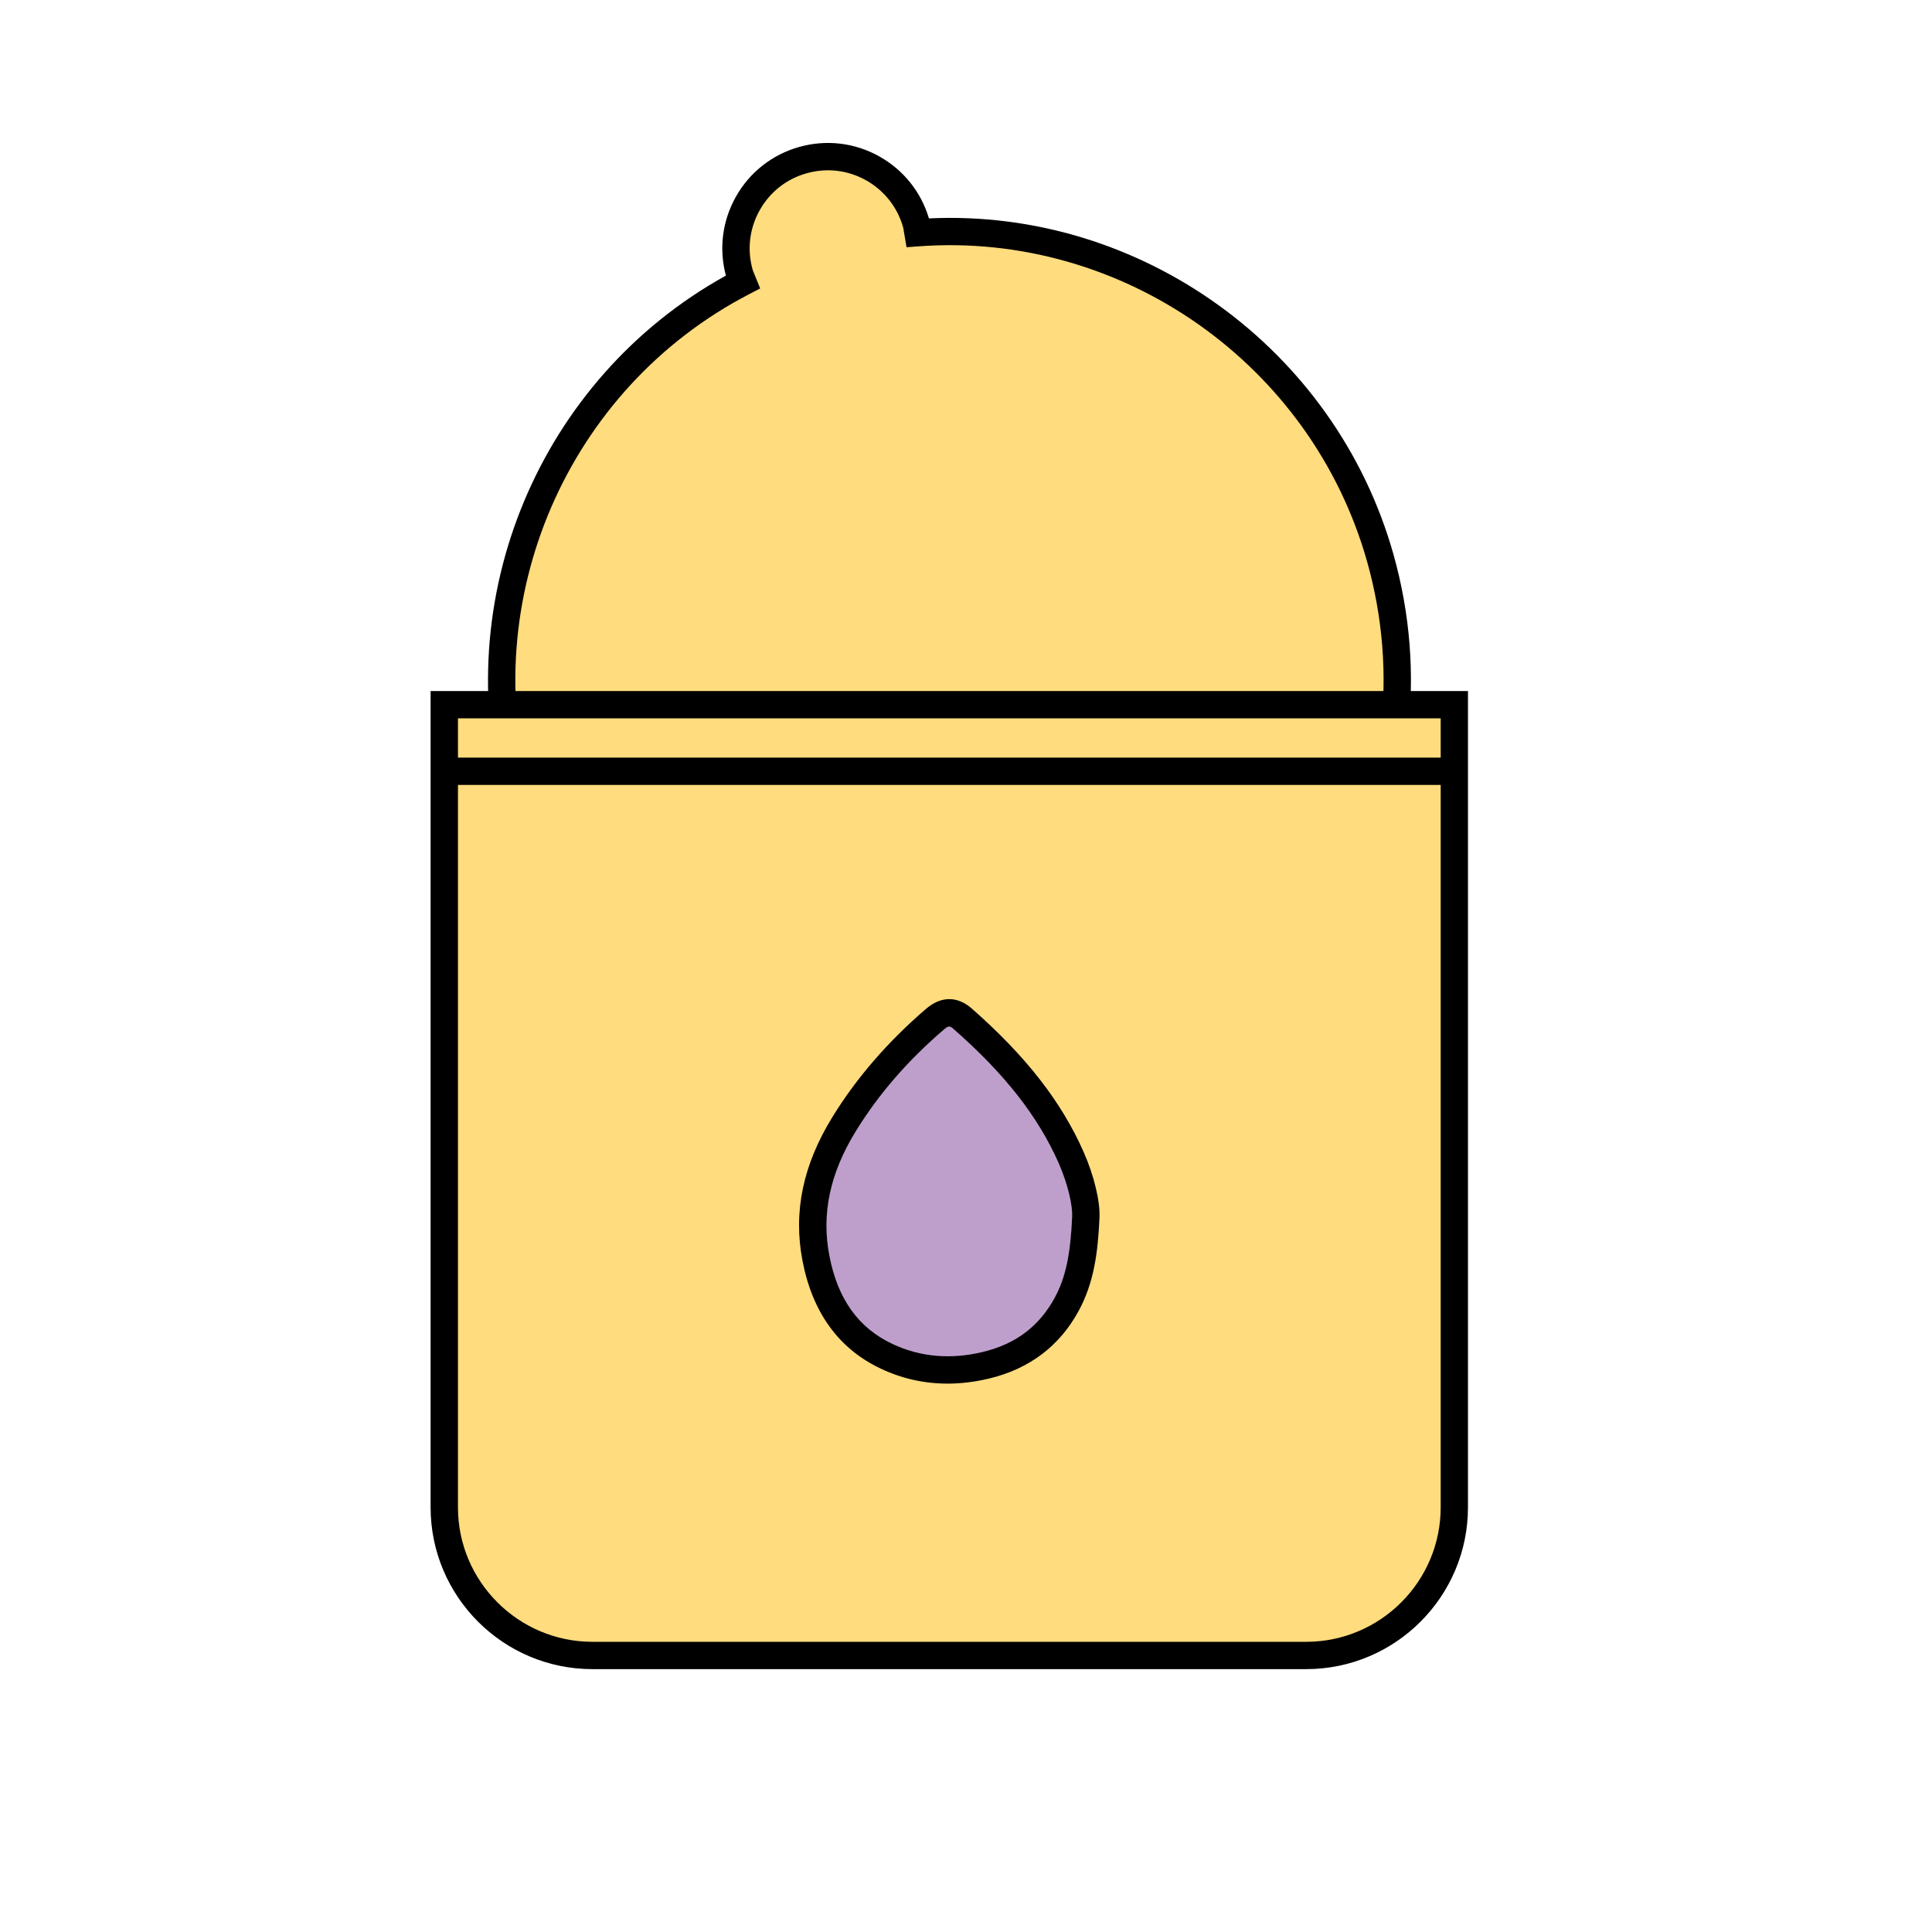
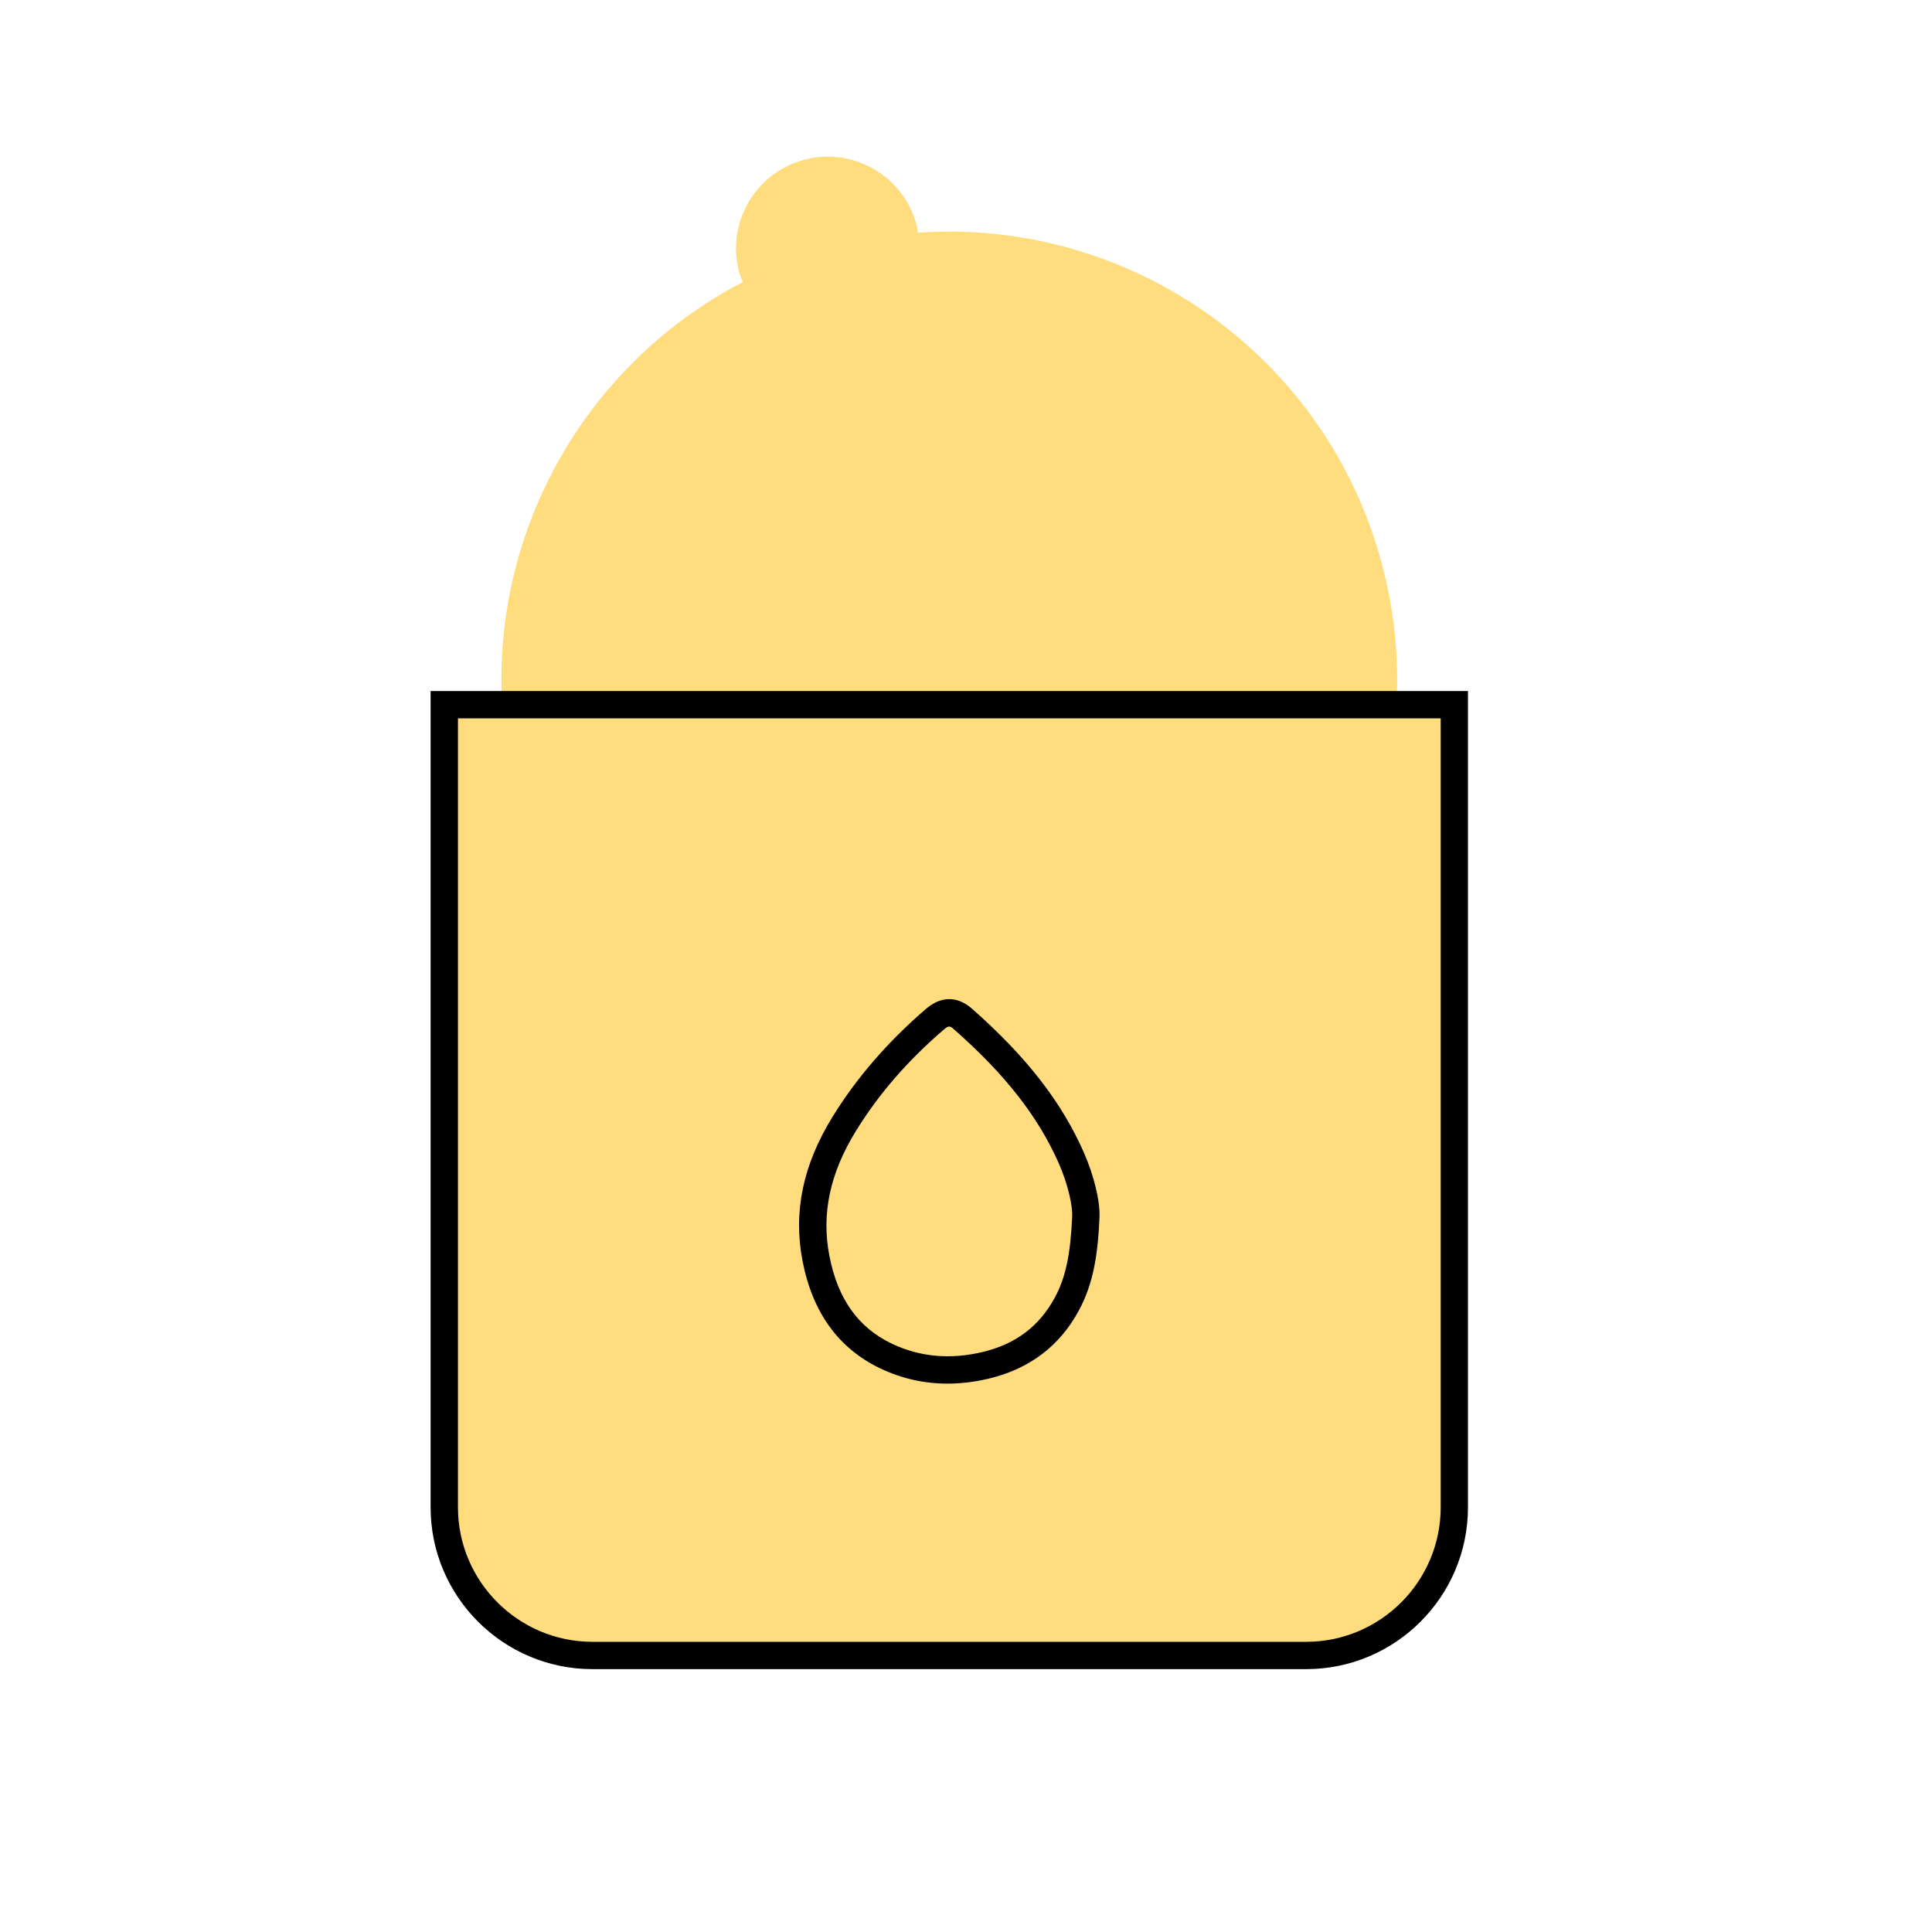
<svg xmlns="http://www.w3.org/2000/svg" id="Layer_1" data-name="Layer 1" viewBox="0 0 500 500">
  <defs>
    <style>      .cls-1 {        fill: #be9fcb;      }      .cls-2 {        fill: #ffdc7e;      }    </style>
  </defs>
  <g>
    <path class="cls-2" d="M237.53,60.23c-.14-.79-.19-1.58-.42-2.37-3.56-12.63-16.69-19.98-29.32-16.42-12.63,3.56-19.98,16.69-16.42,29.32.22.79.59,1.49.88,2.24-47.79,24.77-73.29,80.44-58.11,134.28,17.36,61.6,81.37,97.46,142.97,80.1,61.6-17.36,97.46-81.37,80.1-142.97-15.18-53.84-65.99-88.01-119.68-84.17Z" />
-     <path d="M245.72,295.26c-52.13,0-100.16-34.44-114.98-87.03-15.01-53.26,8.97-110.31,57.12-136.9-1.84-6.9-.94-14.12,2.56-20.37,3.56-6.36,9.39-10.95,16.41-12.93,7.01-1.97,14.39-1.11,20.75,2.46,6.24,3.5,10.79,9.18,12.83,16.03,54.8-2.58,105.19,33.65,120.21,86.93,8.65,30.7,4.83,62.93-10.75,90.76-15.59,27.83-41.09,47.92-71.79,56.57-10.79,3.04-21.67,4.49-32.36,4.49ZM214.24,44.07c-1.82,0-3.65.25-5.48.77-5.2,1.46-9.52,4.86-12.16,9.58-2.64,4.71-3.29,10.17-1.82,15.37.1.39.27.73.42,1.08l1.53,3.78-2.84,1.48c-47.03,24.37-70.73,79.12-56.34,130.18,16.81,59.62,78.97,94.49,138.61,77.65,28.88-8.14,52.87-27.04,67.53-53.22,14.67-26.18,18.26-56.5,10.12-85.38-14.39-51.07-63.31-85.48-116.02-81.61l-3.18.23-.69-4.06c-.06-.37-.1-.74-.2-1.11-2.51-8.9-10.64-14.74-19.47-14.74Z" />
  </g>
  <g>
    <path class="cls-2" d="M114.98,182.38h261.39v206.07c0,22.07-17.92,39.99-39.99,39.99h-181.42c-22.07,0-39.99-17.92-39.99-39.99v-206.07h0Z" />
    <path d="M338.03,431.97h-184.71c-23.1,0-41.88-18.79-41.88-41.88v-211.25h268.47v211.25c0,23.1-18.79,41.88-41.88,41.88ZM118.52,185.91v204.18c0,19.19,15.62,34.81,34.81,34.81h184.71c19.19,0,34.81-15.62,34.81-34.81v-204.18H118.52Z" />
  </g>
-   <rect x="114.98" y="196.07" width="261.4" height="7.07" />
  <g>
-     <path class="cls-1" d="M249.18,263.69c-2.45-2.15-4.74-2.06-7.25.1-9.16,7.87-17.12,16.8-23.47,27.11-6.59,10.69-9.74,22.11-7.31,34.75,2.19,11.33,7.6,20.33,18.31,25.37,8.21,3.87,16.86,4.42,25.68,2.31,9.28-2.22,16.36-7.35,20.93-15.8,3.32-6.13,4.51-12.79,4.94-22.6.14-3.46-1.24-9.54-3.8-15.34-6.31-14.32-16.44-25.7-28.04-35.89Z" />
    <path d="M245.22,358.08c-6.02,0-11.8-1.29-17.26-3.87-10.87-5.12-17.69-14.5-20.27-27.9-2.44-12.65.1-24.84,7.77-37.28,6.22-10.1,14.36-19.49,24.17-27.92,3.91-3.36,8.12-3.38,11.89-.08h0c13.99,12.3,23.19,24.1,28.93,37.12,2.66,6.02,4.27,12.66,4.1,16.91-.41,9.3-1.48,16.96-5.37,24.15-4.95,9.14-12.76,15.05-23.22,17.56-3.65.87-7.24,1.31-10.75,1.31ZM245.67,265.66c-.37,0-.77.25-1.43.81-9.39,8.07-16.84,16.67-22.76,26.28-6.69,10.86-8.94,21.4-6.84,32.23,2.15,11.21,7.5,18.68,16.33,22.84,7.16,3.37,15.01,4.07,23.35,2.07,8.54-2.04,14.63-6.64,18.65-14.05,2.81-5.19,4.07-11.1,4.51-21.06.1-2.58-.95-7.99-3.49-13.76-5.32-12.06-13.94-23.07-27.14-34.66h0c-.49-.43-.81-.69-1.17-.69Z" />
  </g>
</svg>